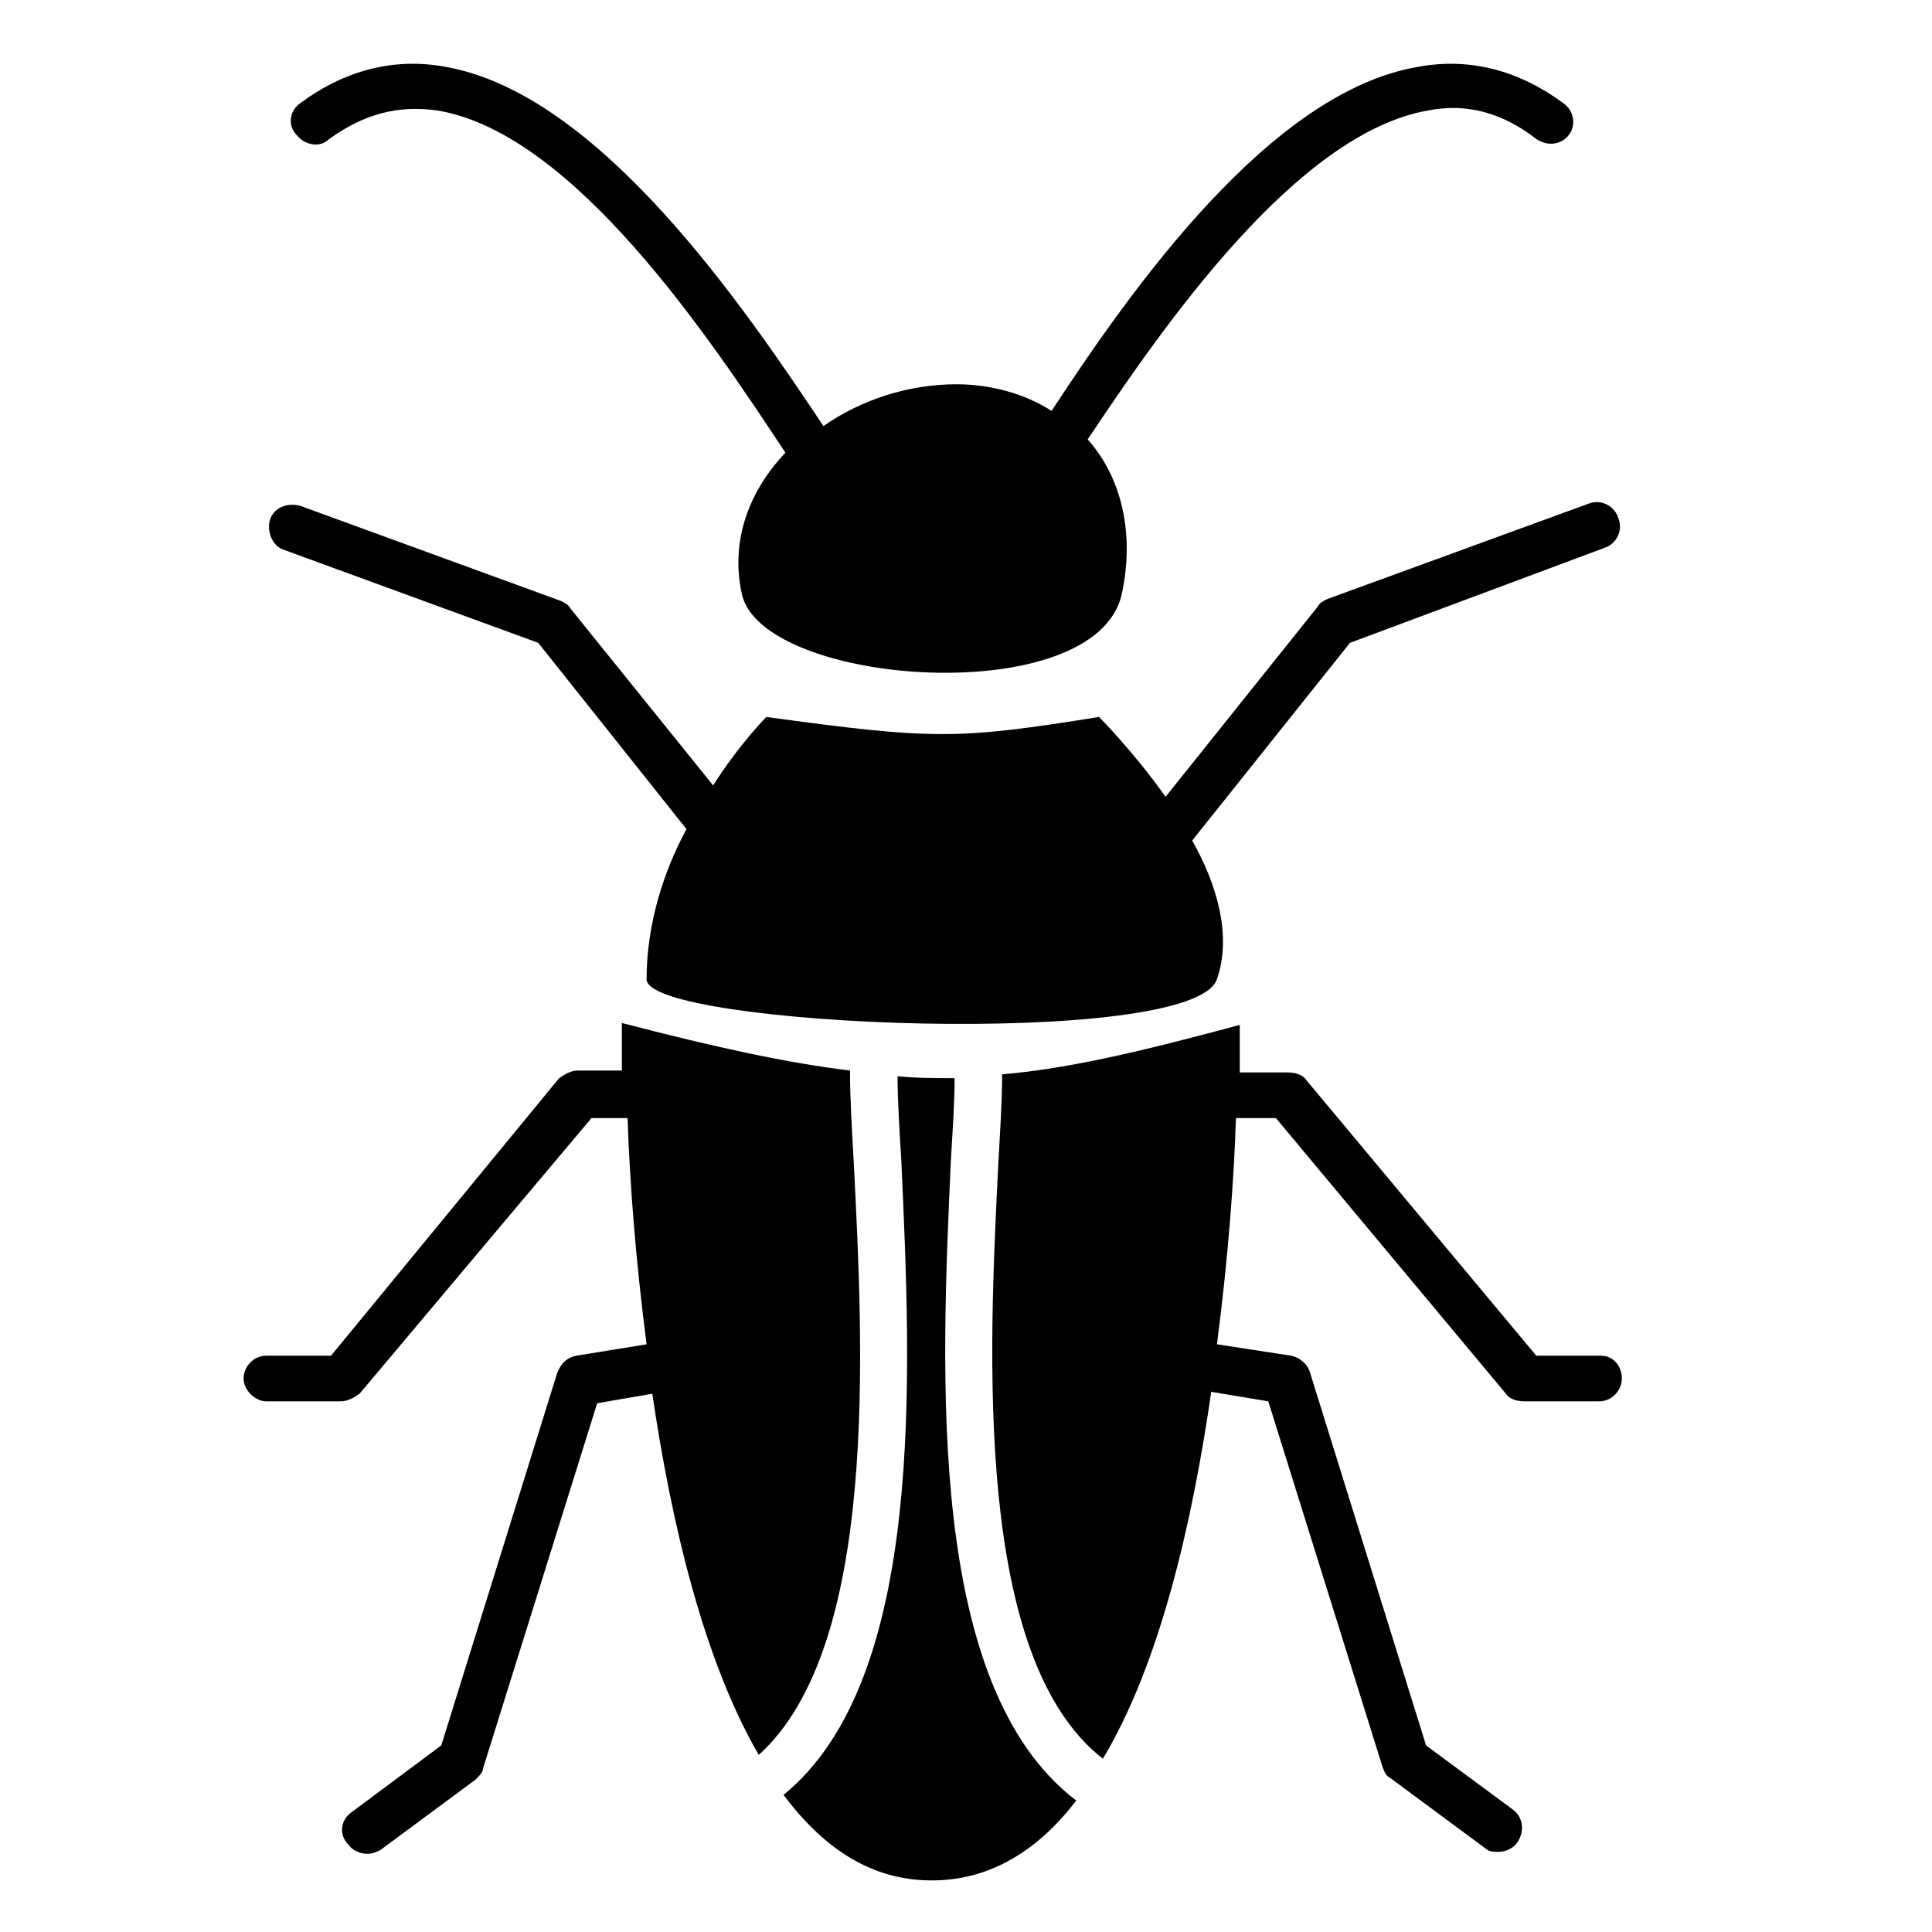
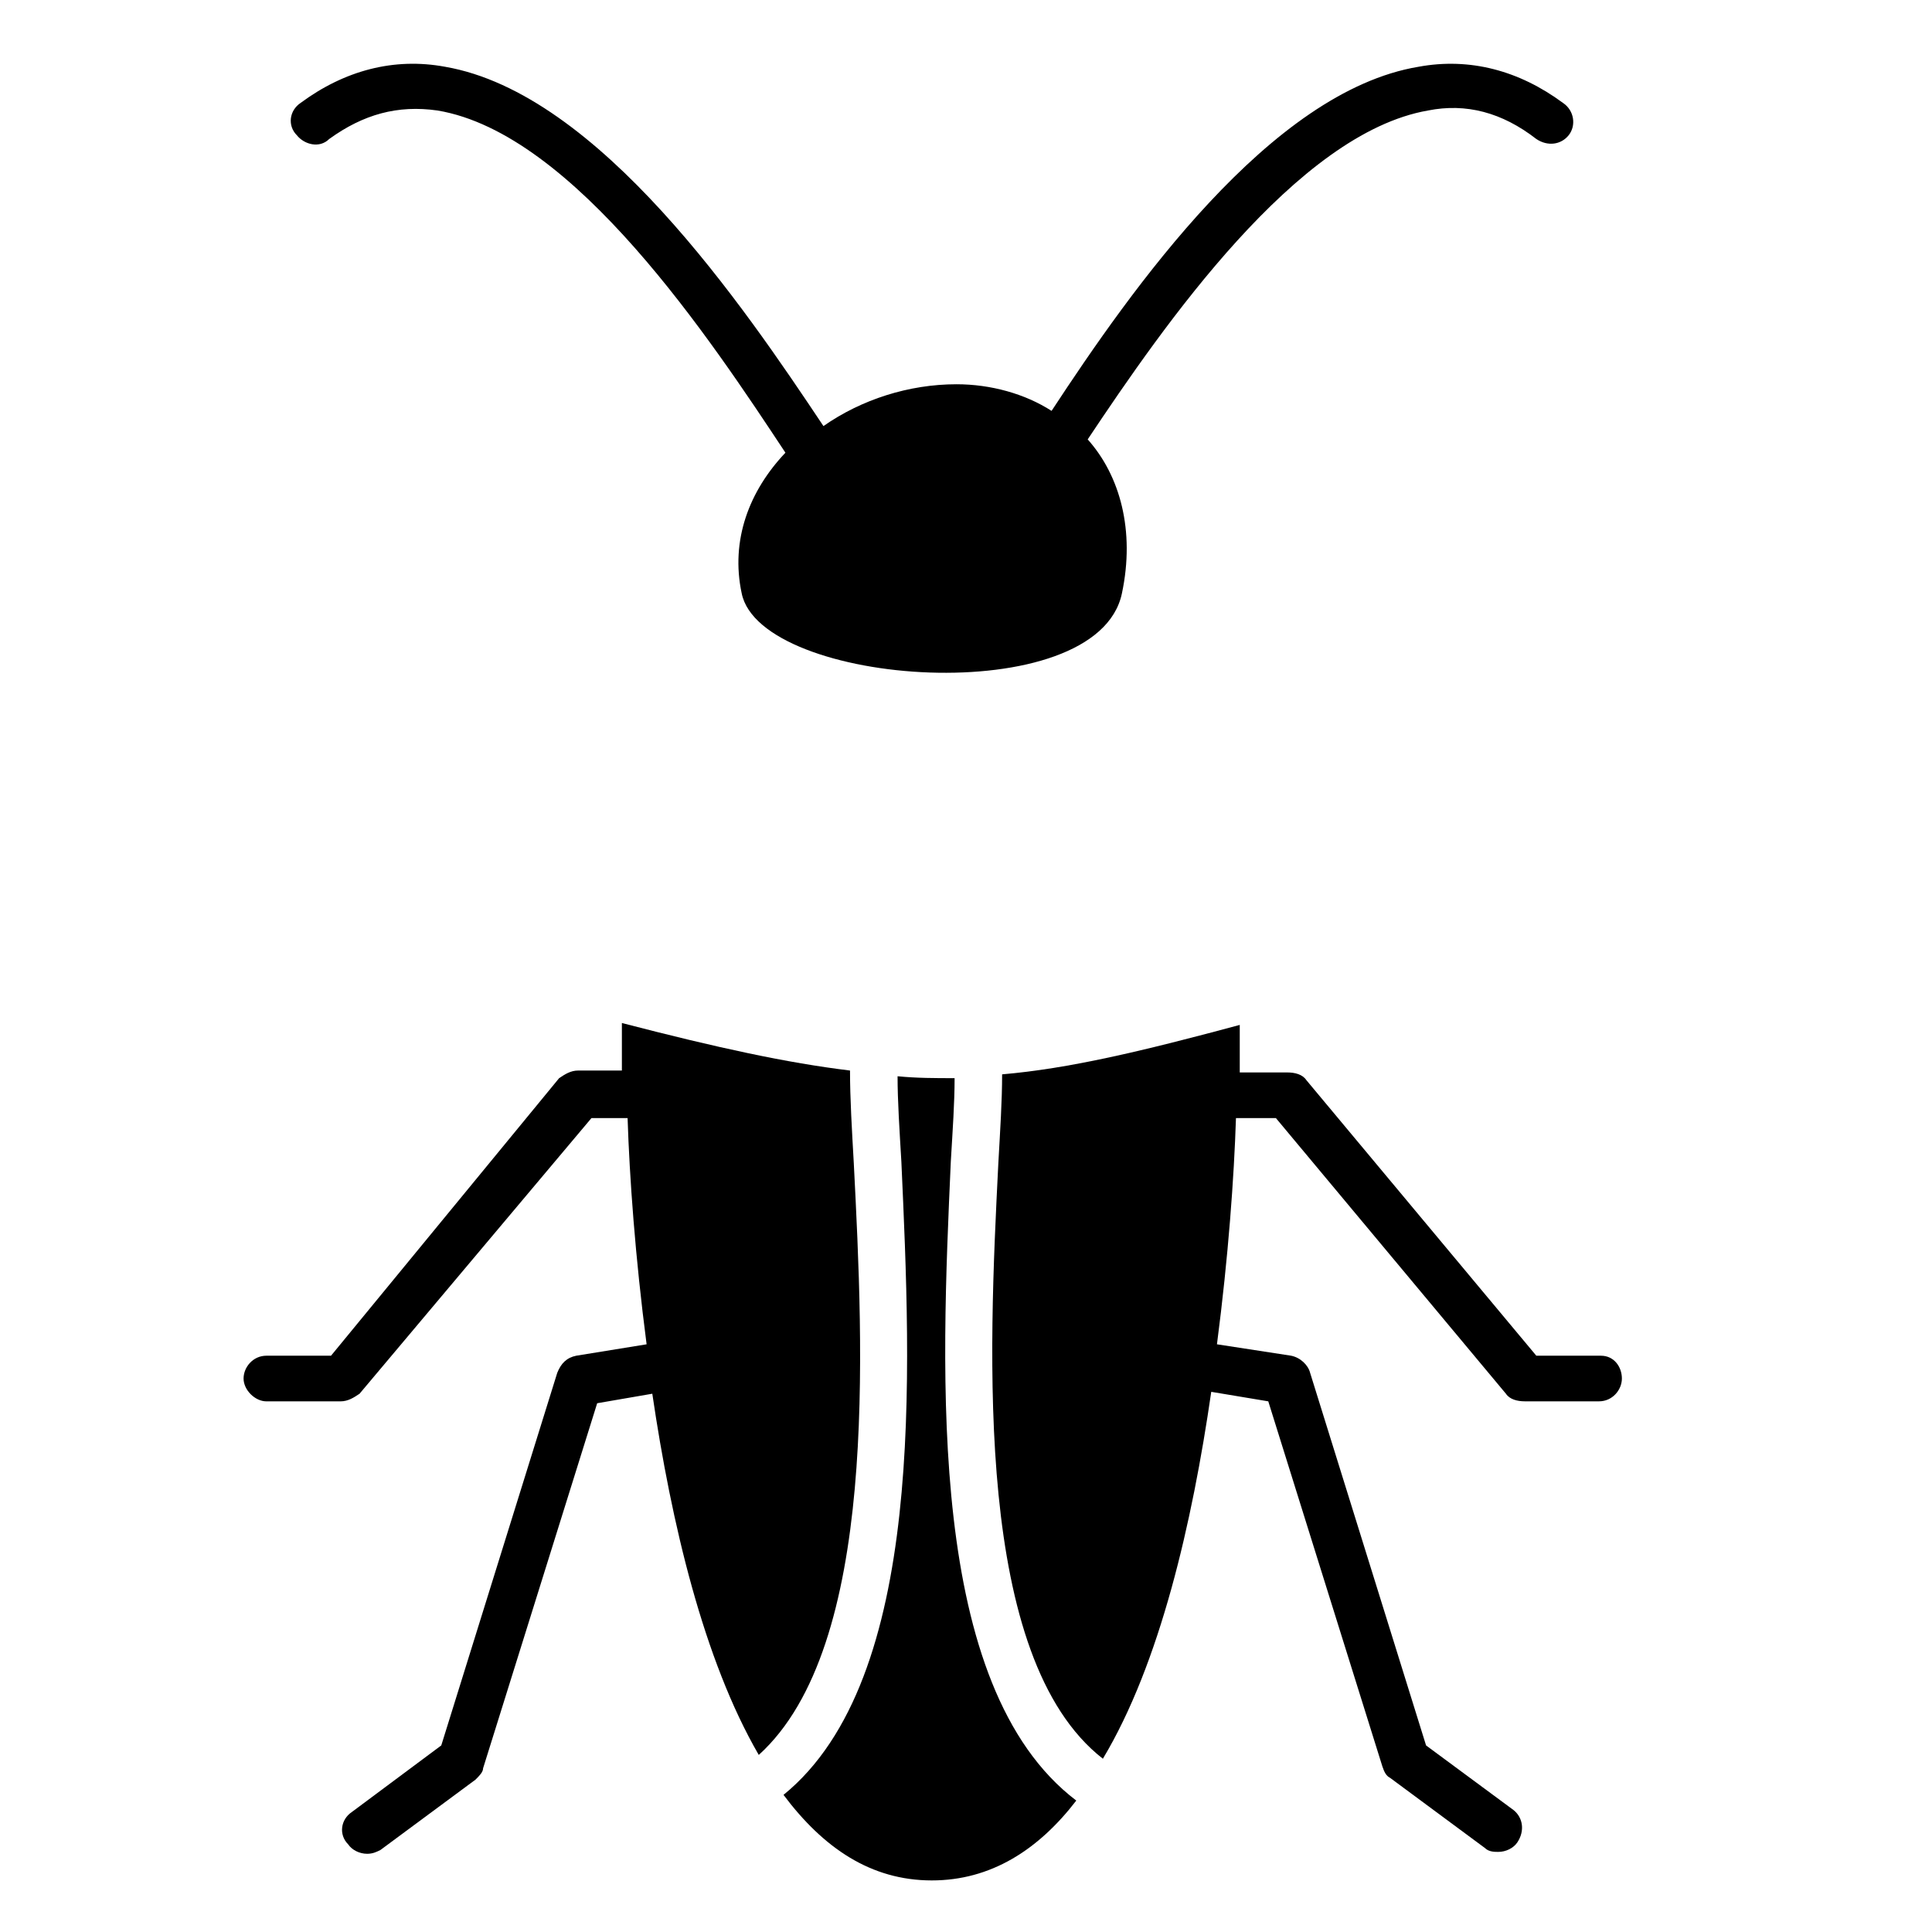
<svg xmlns="http://www.w3.org/2000/svg" fill="#000000" width="800px" height="800px" version="1.1" viewBox="144 144 512 512">
  <g>
    <path d="m370.27 452.39c-0.504-9.07-1.008-17.129-1.008-24.688-16.625-2.016-35.266-6.047-60.457-12.594v12.594h-11.586c-2.016 0-3.527 1.008-5.039 2.016l-60.457 73.559h-17.129c-3.527 0-6.047 3.023-6.047 6.047s3.023 6.047 6.047 6.047h19.648c2.016 0 3.527-1.008 5.039-2.016l61.461-73.055h9.574c0.504 15.617 2.016 36.777 5.039 59.953l-18.641 3.023c-2.519 0.504-4.031 2.016-5.039 4.535l-30.734 98.742-23.68 17.633c-3.023 2.016-3.527 6.047-1.008 8.566 1.008 1.512 3.023 2.519 5.039 2.519 1.512 0 2.519-0.504 3.527-1.008l25.191-18.641c1.008-1.008 2.016-2.016 2.016-3.023l30.23-96.73 14.609-2.519c5.039 34.258 13.602 70.535 28.215 95.723 31.738-28.715 27.707-107.31 25.188-156.68z" />
    <path d="m395.97 451.89c0.504-8.566 1.008-15.617 1.008-22.168-5.039 0-10.078 0-15.113-0.504 0 6.551 0.504 14.105 1.008 22.672 2.519 55.922 6.551 137.04-31.234 167.77 10.578 14.105 23.176 22.672 39.297 22.672 15.617 0 28.215-8.062 38.289-21.16-39.805-30.23-35.773-112.86-33.254-169.28z" />
    <path d="m568.27 503.28h-17.129l-60.961-73.055c-1.008-1.512-3.023-2.016-5.039-2.016h-12.594v-12.594c-26.199 7.055-45.344 11.586-62.977 13.098 0 7.055-0.504 14.609-1.008 23.68-2.519 50.383-6.551 130.99 27.711 157.69 15.113-25.191 23.68-62.473 28.719-97.234l15.113 2.519 30.23 96.73c0.504 1.512 1.008 2.519 2.016 3.023l25.191 18.641c1.008 1.008 2.519 1.008 3.527 1.008 2.016 0 4.031-1.008 5.039-2.519 2.016-3.023 1.512-6.551-1.008-8.566l-23.18-17.129-30.73-98.746c-0.504-2.016-2.519-4.031-5.039-4.535l-19.648-3.023c3.023-23.176 4.535-44.336 5.039-59.953h10.578l60.961 73.051c1.008 1.512 3.023 2.016 5.039 2.016h19.648c3.527 0 6.047-3.023 6.047-6.047-0.004-3.019-2.019-6.039-5.547-6.039z" />
-     <path d="m572.8 281.1c-1.008-3.023-4.535-5.039-8.062-3.527l-69.023 25.191c-1.008 0.504-2.016 1.008-2.519 2.016l-40.305 50.383c-8.566-12.09-17.633-21.16-17.633-21.16-37.785 6.047-43.832 6.047-88.168 0 0 0-7.055 7.055-14.105 18.137l-37.785-46.855c-0.504-1.008-1.512-1.512-2.519-2.016l-69.023-25.191c-3.527-1.008-7.055 0.504-8.062 3.527-1.008 3.023 0.504 7.055 3.527 8.062l67.512 24.688 39.297 49.375c-6.047 11.082-10.578 25.191-10.578 39.801 0 12.594 144.59 18.641 151.14 0 4.031-11.586 0-25.191-6.551-36.777l41.816-52.395 67.512-25.195c3.023-1.008 5.039-4.535 3.527-8.062z" />
    <path d="m558.2 171.27c-11.586-8.566-24.688-12.09-38.289-9.574-39.297 6.551-76.078 58.945-97.234 91.191-7.055-4.535-16.121-7.055-25.191-7.055-12.594 0-25.191 4.031-35.266 11.082-21.16-31.738-59.453-88.164-100.26-95.219-13.602-2.519-26.703 1.008-38.289 9.574-3.023 2.016-3.527 6.047-1.008 8.566 2.016 2.519 6.047 3.527 8.566 1.008 9.07-6.551 18.137-9.07 28.719-7.559 36.273 6.047 72.547 60.961 92.195 90.688-9.574 10.078-14.609 23.176-11.586 37.281 5.039 24.688 94.211 31.234 100.76 0 3.527-16.625-0.504-31.234-9.07-40.809 20.152-30.23 55.418-81.113 90.184-87.16 10.078-2.016 19.648 0.504 28.719 7.559 3.023 2.016 6.551 1.512 8.566-1.008 2.012-2.519 1.508-6.551-1.516-8.566z" />
  </g>
</svg>